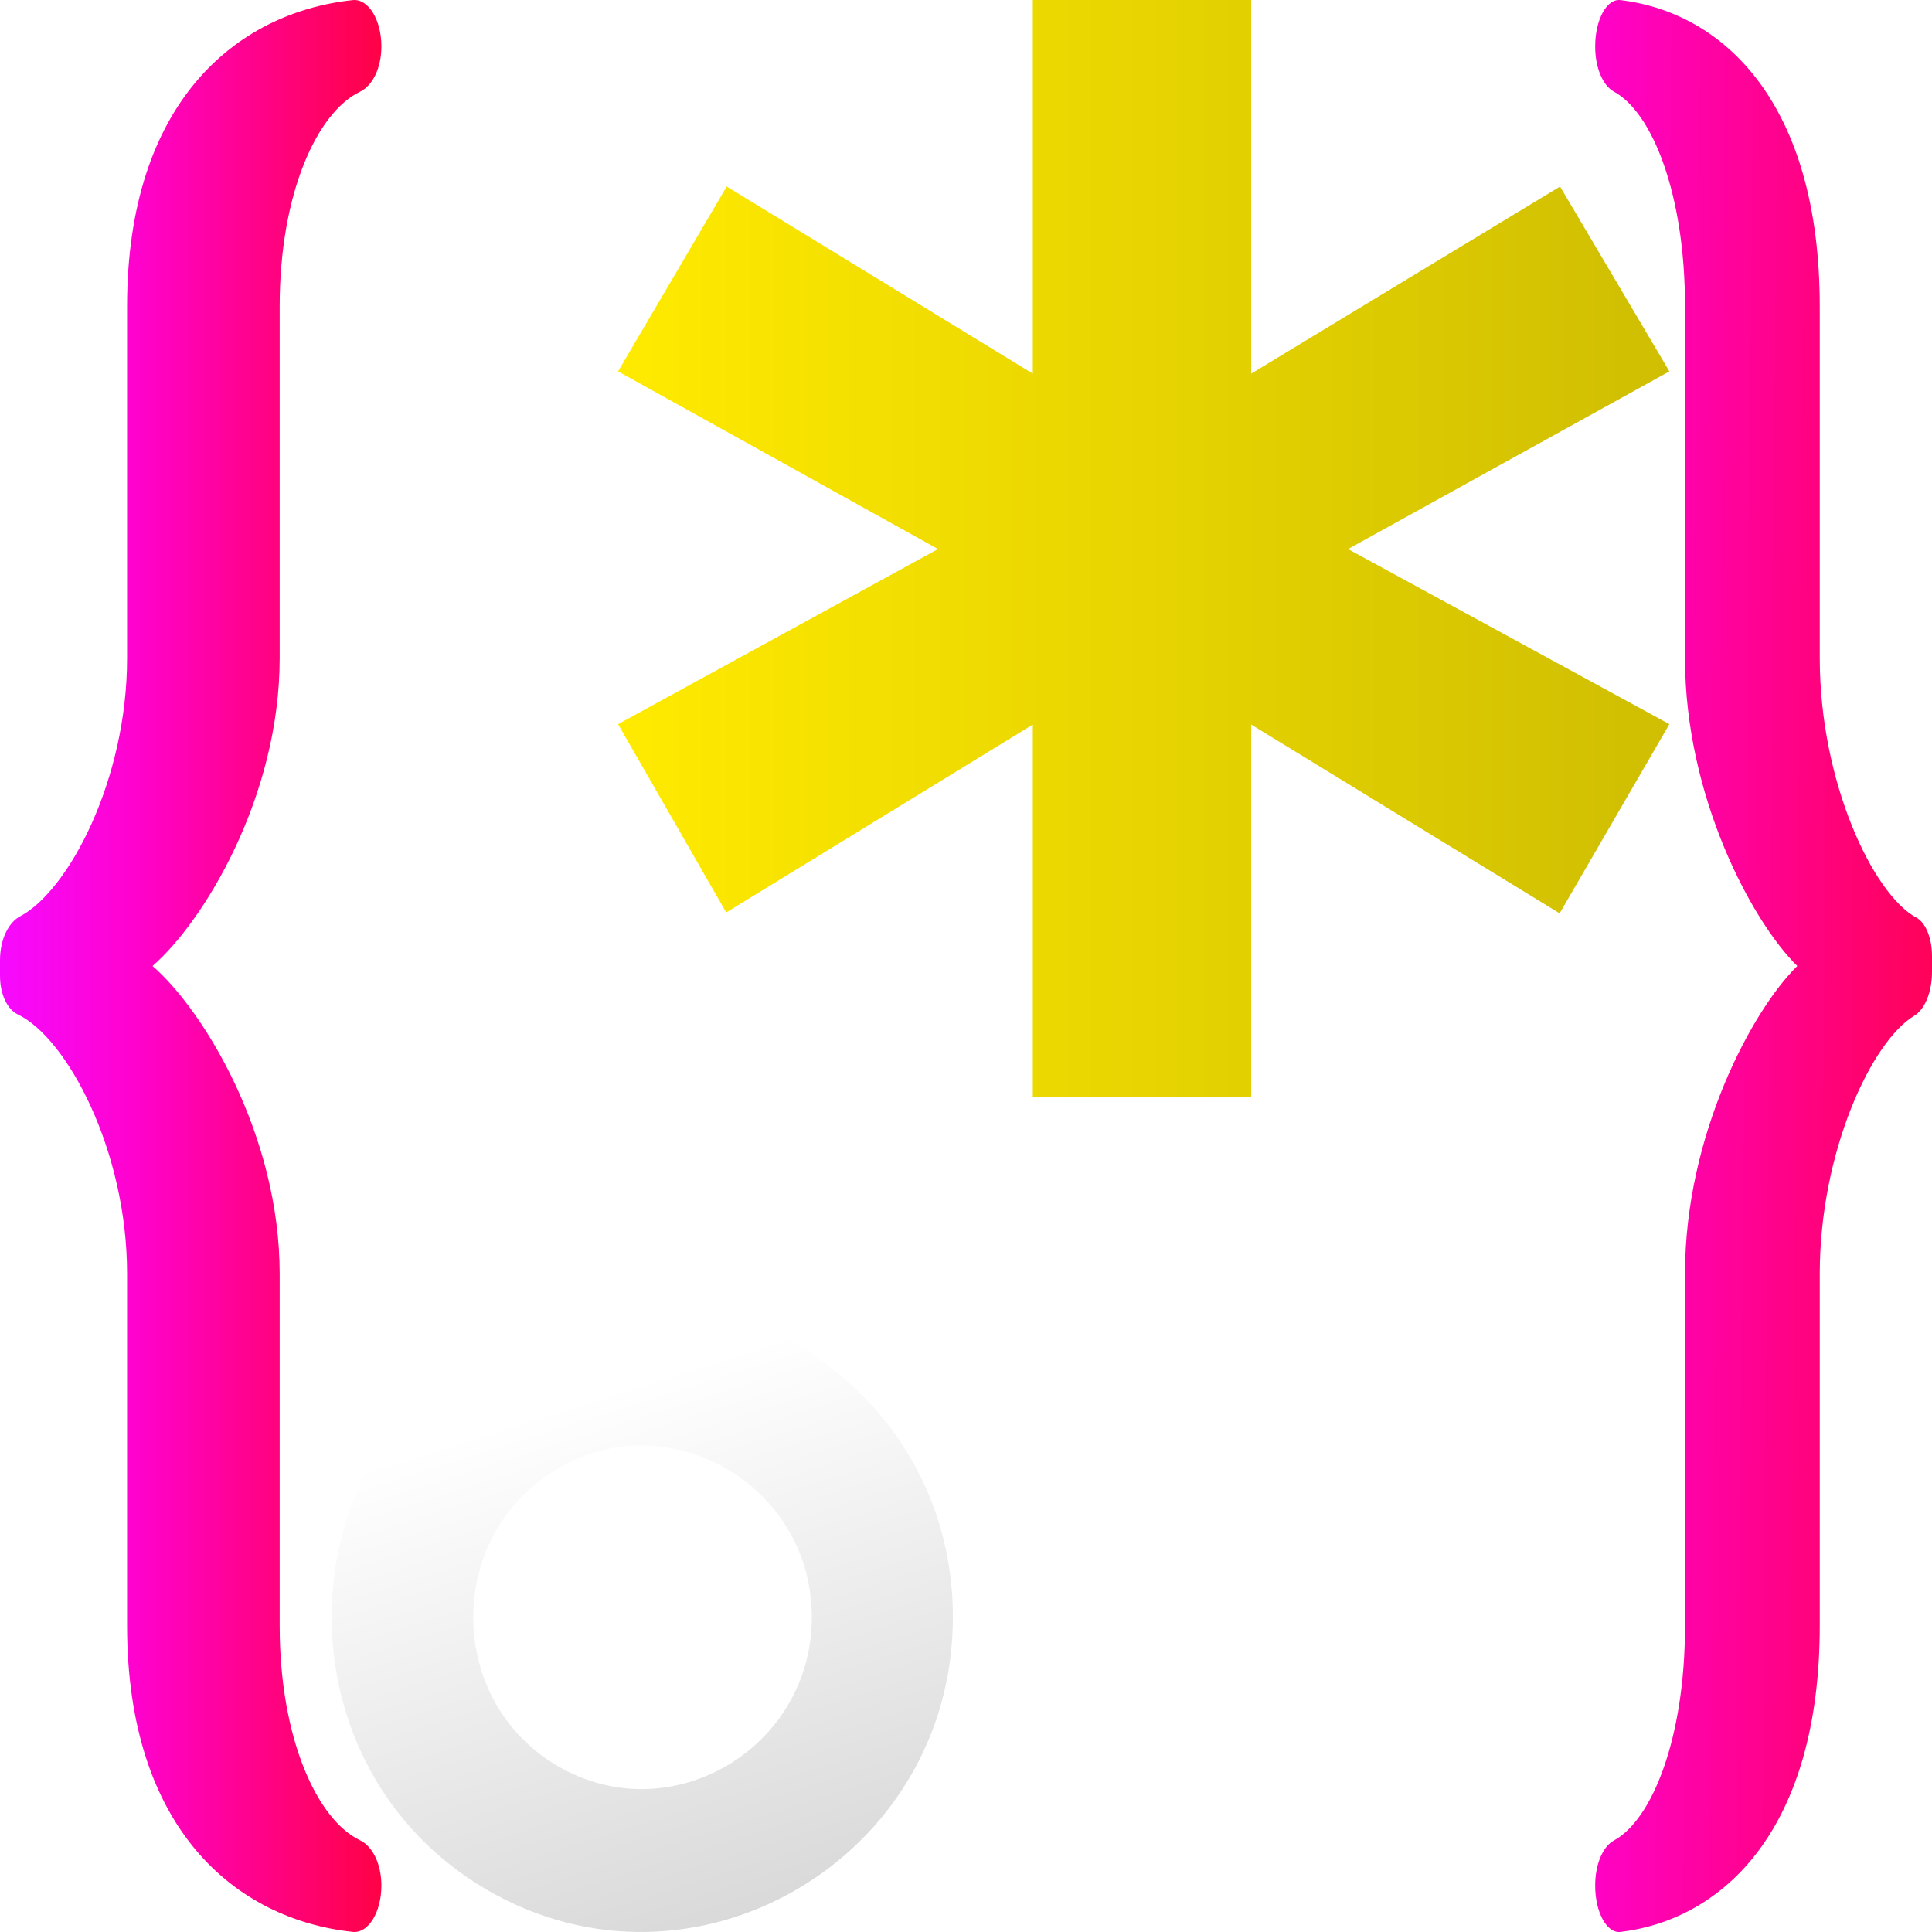
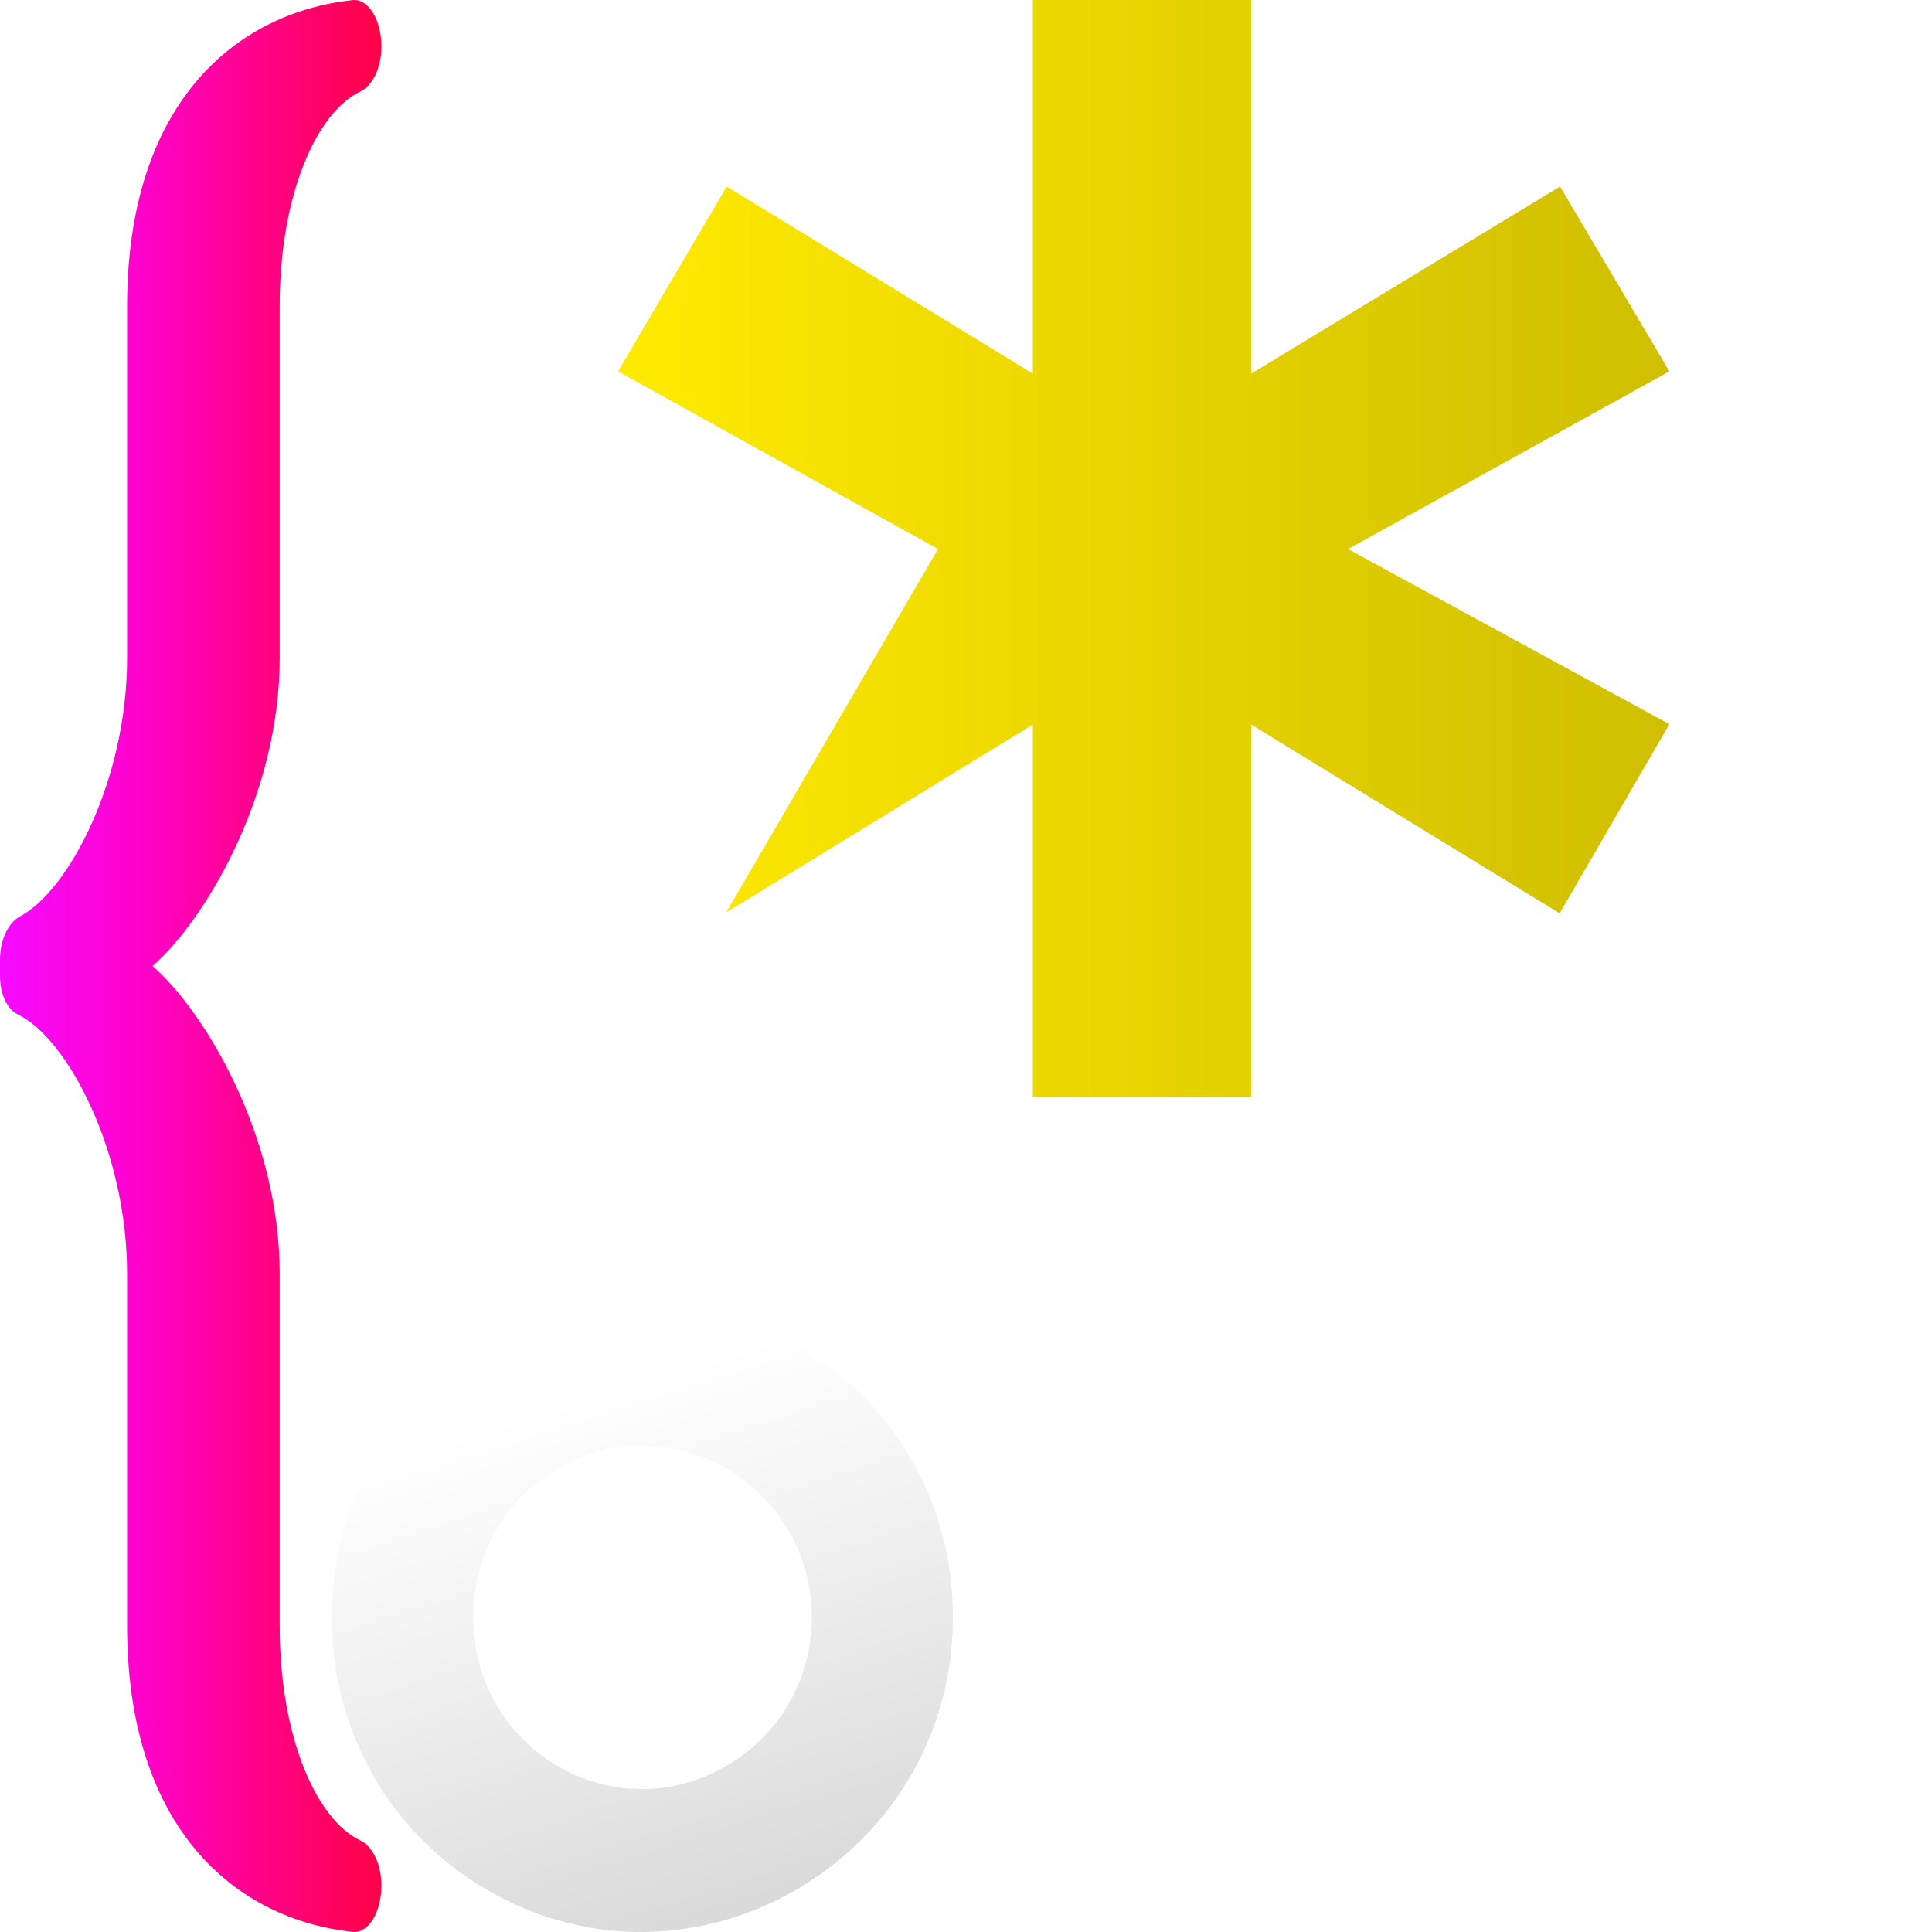
<svg xmlns="http://www.w3.org/2000/svg" width="100%" height="100%" viewBox="0 0 100 100" xml:space="preserve">
  <defs>
    <linearGradient gradientTransform="matrix(1 0 0 1.02 0 -1.021)" gradientUnits="userSpaceOnUse" id="LinearGradient" x1="0" x2="19.741" y1="50" y2="50">
      <stop offset="0" stop-color="#f60aff" />
      <stop offset="0.361" stop-color="#ff02cc" />
      <stop offset="1" stop-color="#ff0245" />
    </linearGradient>
    <filter color-interpolation-filters="sRGB" filterUnits="userSpaceOnUse" height="110" id="Filter" width="29.741" x="-5.799" y="-4.398">
      <feDropShadow dx="-0.799" dy="0.602" flood-color="#000000" flood-opacity="0.65" in="SourceGraphic" result="Shadow" stdDeviation="2" />
    </filter>
    <linearGradient gradientTransform="matrix(1 0 0 1.02 0 -2.042)" gradientUnits="userSpaceOnUse" id="LinearGradient_2" x1="69.767" x2="103.014" y1="49.836" y2="50.131">
      <stop offset="0" stop-color="#f60aff" />
      <stop offset="0.361" stop-color="#ff02cc" />
      <stop offset="1" stop-color="#ff0245" />
    </linearGradient>
    <filter color-interpolation-filters="sRGB" filterUnits="userSpaceOnUse" height="110" id="Filter_2" width="27.434" x="76.767" y="-4.398">
      <feDropShadow dx="-0.799" dy="0.602" flood-color="#000000" flood-opacity="0.65" in="SourceGraphic" result="Shadow" stdDeviation="2" />
    </filter>
    <linearGradient gradientTransform="matrix(0.915 -4.04648e-18 2.1637e-17 0.872 -23.163 24.863)" gradientUnits="userSpaceOnUse" id="LinearGradient_3" x1="49.674" x2="67.332" y1="32.144" y2="85.436">
      <stop offset="0.426" stop-color="#ffffff" />
      <stop offset="1" stop-color="#d9d9d9" />
    </linearGradient>
    <filter color-interpolation-filters="sRGB" filterUnits="userSpaceOnUse" height="42.587" id="Filter_3" width="42.156" x="11.367" y="63.015">
      <feDropShadow dx="-0.799" dy="0.602" flood-color="#000000" flood-opacity="0.65" in="SourceGraphic" result="Shadow" stdDeviation="2" />
    </filter>
    <linearGradient gradientTransform="matrix(0.917 0 0 0.917 3.018 -3.10862e-15)" gradientUnits="userSpaceOnUse" id="LinearGradient_4" x1="31.612" x2="90.983" y1="30.971" y2="30.971">
      <stop offset="0" stop-color="#ffea00" />
      <stop offset="1" stop-color="#cfbe02" />
    </linearGradient>
    <filter color-interpolation-filters="sRGB" filterUnits="userSpaceOnUse" height="66.085" id="Filter_4" width="63.728" x="26.591" y="-4.096">
      <feDropShadow dx="-0.744" dy="0.56" flood-color="#000000" flood-opacity="0.65" in="SourceGraphic" result="Shadow" stdDeviation="1.862" />
    </filter>
  </defs>
  <g opacity="1" layerName="Group 5">
    <path d="M18.258 0.005C12.206 0.649 6.578 5.336 6.578 15.862C6.578 15.862 6.578 29.515 6.578 34.067C6.578 40.364 3.554 46.102 1.035 47.433C0.438 47.752 0 48.624 0 49.705L0 50.508C0 51.466 0.383 52.251 0.917 52.504C3.458 53.715 6.578 59.533 6.578 65.933C6.578 70.485 6.578 84.138 6.578 84.138C6.578 94.664 12.206 99.351 18.258 99.995C19.058 100.082 19.741 98.984 19.741 97.598C19.741 96.467 19.273 95.558 18.642 95.257C16.422 94.199 14.476 90.01 14.476 84.138C14.476 84.138 14.476 70.485 14.476 65.933C14.476 58.736 10.526 52.276 7.894 50C10.526 47.724 14.476 41.264 14.476 34.067C14.476 29.515 14.476 15.862 14.476 15.862C14.476 9.99 16.422 5.803 18.642 4.742C19.273 4.442 19.741 3.533 19.741 2.402C19.741 1.016 19.058-0.08 18.258 0.005Z" fill="url(#LinearGradient)" filter="url(#Filter)" layerName="path" shadowAngle="2.496" shadowColor="#000000" shadowOffset="1" shadowOpacity="0.65" shadowRadius="4" />
-     <path d="M83.875 0.005C83.169-0.082 82.566 1.016 82.566 2.402C82.566 3.533 82.979 4.442 83.536 4.743C85.496 5.801 87.216 9.99 87.216 15.863C87.216 15.863 87.216 29.515 87.216 34.067C87.216 41.264 90.704 47.724 93.028 50C90.704 52.276 87.216 58.736 87.216 65.933C87.216 70.485 87.216 84.138 87.216 84.138C87.216 90.01 85.496 94.203 83.536 95.264C82.979 95.564 82.566 96.467 82.566 97.598C82.566 98.984 83.169 100.08 83.875 99.996C89.221 99.351 94.191 94.664 94.191 84.138C94.191 84.138 94.191 70.485 94.191 65.933C94.191 59.636 96.861 53.907 99.086 52.573C99.613 52.254 100 51.382 100 50.301L100 49.492C100 48.534 99.662 47.749 99.19 47.496C96.946 46.286 94.191 40.467 94.191 34.067C94.191 29.515 94.191 15.863 94.191 15.863C94.191 5.336 89.221 0.649 83.875 0.005Z" fill="url(#LinearGradient_2)" filter="url(#Filter_2)" layerName="path 1" shadowAngle="2.496" shadowColor="#000000" shadowOffset="1" shadowOpacity="0.65" shadowRadius="4" />
    <path d="M33.482 67.416C30.719 67.363 27.857 68.026 25.184 69.589C14.493 75.841 14.493 91.554 25.184 97.806C35.875 104.057 49.322 96.201 49.322 83.697C49.322 74.32 41.771 67.574 33.482 67.416ZM33.361 74.822C37.88 74.909 42.02 78.584 42.02 83.697C42.02 90.515 34.694 94.818 28.865 91.41C23.036 88.001 23.036 79.424 28.865 76.016C30.323 75.163 31.855 74.793 33.361 74.822Z" fill="url(#LinearGradient_3)" filter="url(#Filter_3)" layerName="path 2" shadowAngle="2.496" shadowColor="#000000" shadowOffset="1" shadowOpacity="0.65" shadowRadius="4" />
-     <path d="M53.458 0L53.458 19.34L37.614 9.655L31.991 19.223L48.552 28.419L31.991 37.483L37.589 47.229L53.458 37.504L53.458 56.772L64.761 56.772L64.761 37.504L80.727 47.275L86.407 37.483L69.774 28.419L86.407 19.223L80.747 9.655L64.761 19.34L64.761 0L53.458 0Z" fill="url(#LinearGradient_4)" filter="url(#Filter_4)" layerName="path 3" shadowAngle="2.496" shadowColor="#000000" shadowOffset="0.931" shadowOpacity="0.65" shadowRadius="3.725" />
+     <path d="M53.458 0L53.458 19.34L37.614 9.655L31.991 19.223L48.552 28.419L37.589 47.229L53.458 37.504L53.458 56.772L64.761 56.772L64.761 37.504L80.727 47.275L86.407 37.483L69.774 28.419L86.407 19.223L80.747 9.655L64.761 19.34L64.761 0L53.458 0Z" fill="url(#LinearGradient_4)" filter="url(#Filter_4)" layerName="path 3" shadowAngle="2.496" shadowColor="#000000" shadowOffset="0.931" shadowOpacity="0.65" shadowRadius="3.725" />
  </g>
</svg>